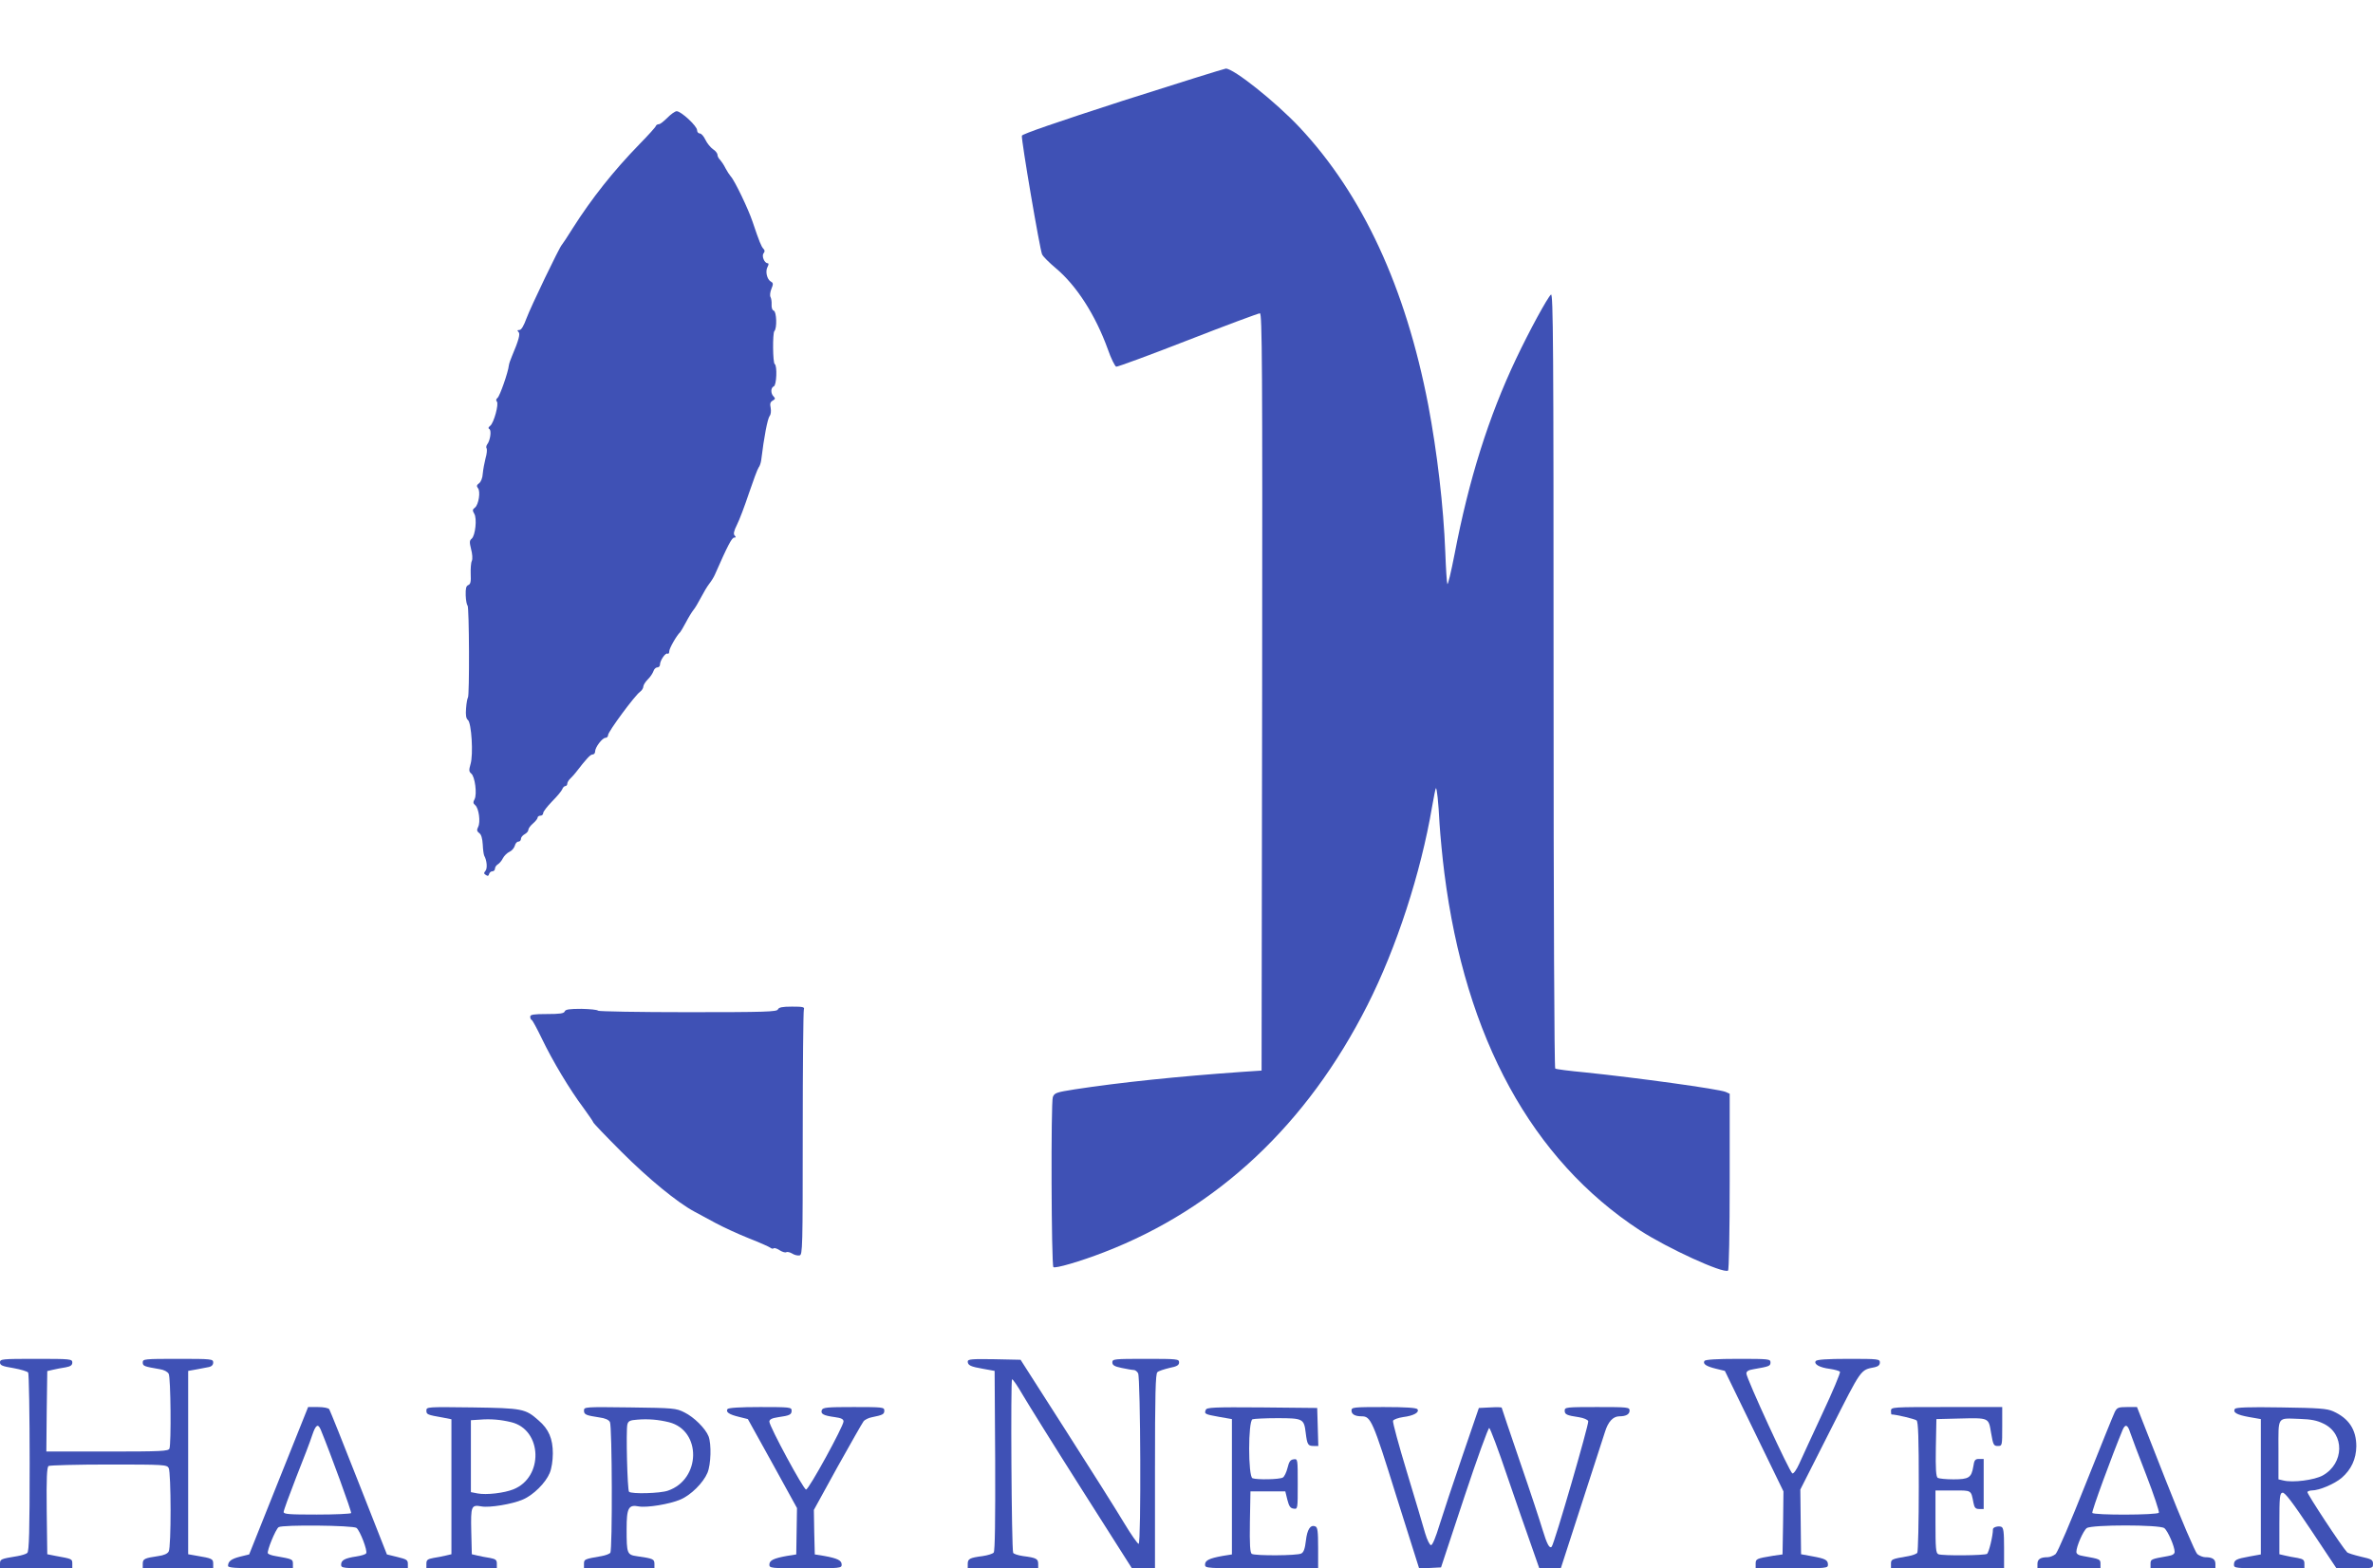
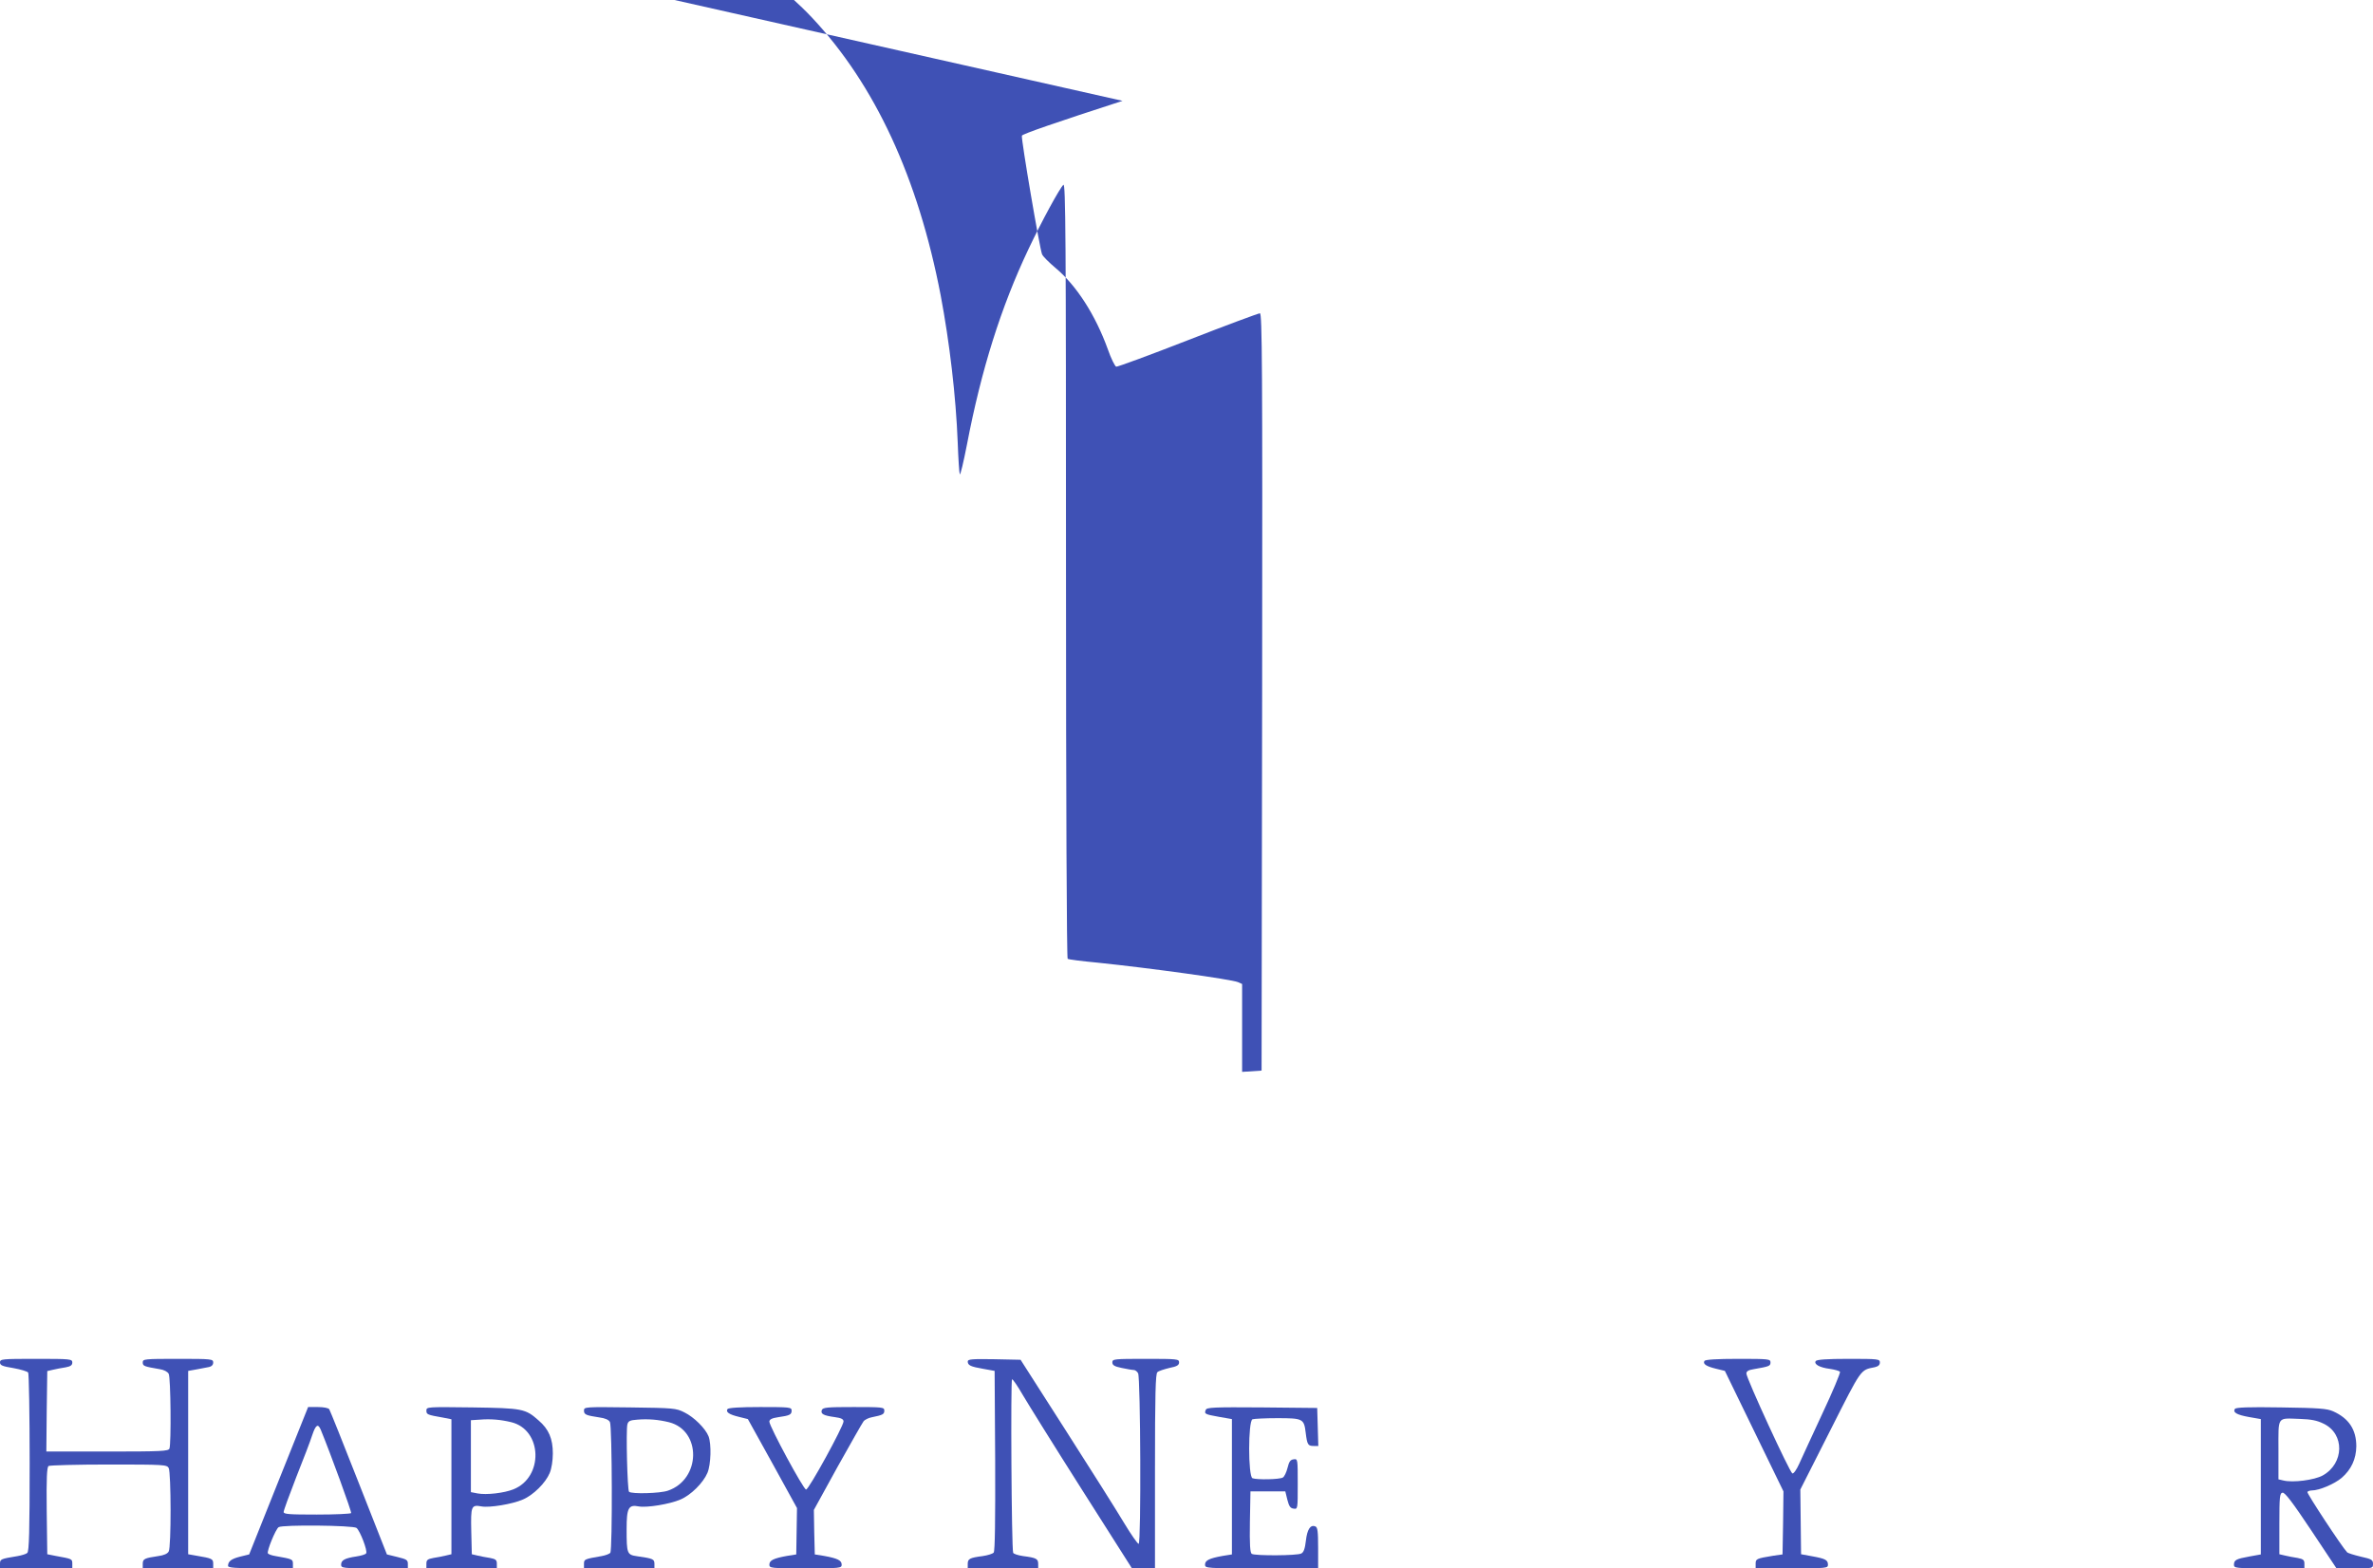
<svg xmlns="http://www.w3.org/2000/svg" version="1.0" width="1280pt" height="846pt" viewBox="0 0 1280 846" preserveAspectRatio="xMidYMid meet">
  <g transform="translate(0,846) scale(0.1,-0.1)" fill="#3f51b5" stroke="none">
-     <path d="M6055 7916 c-352 -114 -541 -179 -543 -188 -4 -22 97 -614 109 -640 6 -13 39 -45 72 -73 113 -94 216 -254 283 -440 17 -49 38 -91 45 -93 8 -1 182 63 387 143 205 80 380 145 388 145 12 0 14 -277 12 -2042 l-3 -2043 -105 -7 c-343 -24 -660 -57 -901 -94 -101 -16 -111 -19 -120 -42 -11 -28 -8 -906 3 -917 9 -9 144 30 273 80 612 236 1096 690 1421 1333 156 308 288 712 349 1072 9 52 18 96 20 98 5 6 14 -72 20 -193 4 -60 15 -180 26 -265 113 -890 472 -1546 1055 -1927 148 -96 448 -234 475 -217 5 3 9 203 9 480 l0 474 -22 10 c-40 16 -476 76 -756 105 -85 8 -158 17 -163 21 -5 3 -9 845 -9 2096 0 1807 -2 2089 -14 2079 -19 -16 -118 -198 -188 -346 -149 -314 -255 -652 -332 -1054 -19 -97 -36 -169 -39 -161 -3 8 -8 85 -11 170 -10 254 -44 540 -92 795 -122 634 -354 1136 -695 1499 -129 137 -355 317 -397 316 -9 -1 -260 -79 -557 -174z" />
-     <path d="M3600 7825 c-19 -19 -39 -35 -46 -35 -7 0 -14 -4 -16 -9 -1 -6 -41 -50 -88 -98 -143 -147 -258 -293 -360 -453 -29 -47 -56 -87 -59 -90 -12 -10 -169 -337 -191 -397 -15 -41 -28 -63 -38 -63 -12 0 -13 -3 -5 -11 10 -10 2 -42 -37 -134 -7 -16 -14 -37 -15 -45 -4 -39 -49 -166 -61 -176 -8 -6 -10 -14 -4 -20 12 -12 -16 -116 -36 -131 -10 -8 -12 -13 -4 -18 12 -8 4 -62 -12 -82 -5 -7 -7 -17 -3 -22 3 -6 1 -30 -6 -53 -6 -24 -13 -61 -15 -83 -1 -23 -10 -45 -20 -52 -13 -9 -14 -16 -6 -26 15 -18 4 -89 -16 -105 -14 -10 -14 -16 -4 -33 16 -25 6 -119 -14 -135 -12 -10 -12 -19 -3 -56 7 -26 9 -53 4 -64 -5 -10 -7 -43 -6 -71 2 -41 -1 -54 -13 -59 -12 -5 -15 -18 -14 -56 1 -27 6 -52 10 -54 9 -6 11 -488 2 -497 -3 -3 -8 -29 -10 -58 -3 -36 0 -55 10 -63 19 -15 30 -186 14 -238 -9 -32 -9 -40 4 -51 20 -16 32 -110 18 -138 -9 -16 -8 -23 3 -32 20 -16 30 -92 16 -118 -8 -16 -7 -23 6 -33 11 -7 17 -29 19 -62 1 -27 5 -54 8 -60 14 -25 18 -67 7 -81 -10 -12 -10 -16 2 -23 9 -7 15 -5 17 5 2 8 10 15 18 15 8 0 14 7 14 15 0 7 7 18 16 23 8 5 21 20 27 33 7 13 23 29 35 34 13 6 25 20 29 33 3 12 11 22 19 22 8 0 14 7 14 15 0 8 9 19 20 25 11 6 20 16 20 24 0 7 11 22 25 34 14 12 25 26 25 32 0 5 7 10 15 10 8 0 15 6 15 14 0 8 22 36 48 63 27 27 51 56 55 66 3 9 11 17 17 17 5 0 10 6 10 13 0 7 8 20 18 29 9 9 22 23 27 30 58 75 79 98 91 98 8 0 14 7 14 16 0 23 39 74 56 74 8 0 14 7 14 15 0 18 144 213 172 233 10 7 18 20 18 28 0 8 11 26 24 39 14 13 27 34 31 45 3 11 13 20 21 20 8 0 14 7 14 15 0 22 30 66 41 59 5 -3 9 3 9 13 0 16 41 87 59 103 3 3 17 27 31 53 14 27 32 56 40 66 8 9 26 39 40 66 14 27 34 61 45 75 11 14 25 36 31 50 70 159 91 199 104 200 10 0 11 3 3 11 -8 8 -5 24 12 58 13 25 42 102 65 171 23 68 46 130 52 138 6 7 12 25 14 40 15 124 34 224 46 239 6 7 8 26 5 43 -5 22 -2 32 11 39 14 8 15 12 5 22 -17 17 -16 48 1 55 15 6 19 111 5 120 -11 6 -12 168 -2 178 15 15 12 104 -3 110 -9 3 -13 17 -12 34 1 15 -2 33 -6 40 -4 7 -2 27 5 44 11 26 10 32 -3 39 -21 12 -31 55 -18 79 7 13 7 20 1 20 -18 0 -34 40 -22 54 7 9 7 16 -1 24 -11 11 -22 37 -59 147 -22 66 -96 221 -117 243 -7 8 -20 28 -29 45 -8 17 -22 37 -29 45 -8 7 -14 20 -14 27 0 8 -11 22 -24 30 -13 9 -32 32 -41 51 -9 19 -22 34 -30 34 -8 0 -15 8 -15 18 0 22 -86 102 -110 102 -9 0 -31 -16 -50 -35z" />
-     <path d="M4196 3015 c-5 -13 -68 -15 -485 -15 -264 0 -482 4 -485 8 -3 5 -43 9 -90 10 -65 0 -86 -3 -90 -14 -4 -11 -27 -14 -96 -14 -71 0 -90 -3 -90 -14 0 -8 3 -16 8 -18 4 -1 29 -47 55 -101 57 -119 151 -276 224 -373 29 -40 53 -75 53 -78 0 -4 69 -76 153 -160 144 -144 301 -273 393 -322 23 -12 75 -40 115 -62 41 -22 121 -59 179 -82 58 -23 110 -46 116 -51 6 -5 14 -6 17 -3 4 4 18 -1 32 -10 14 -9 30 -14 36 -11 5 4 20 0 32 -7 12 -8 30 -12 40 -10 16 3 17 43 17 657 0 359 3 660 6 669 5 14 -4 16 -64 16 -53 0 -71 -4 -76 -15z" />
+     <path d="M6055 7916 c-352 -114 -541 -179 -543 -188 -4 -22 97 -614 109 -640 6 -13 39 -45 72 -73 113 -94 216 -254 283 -440 17 -49 38 -91 45 -93 8 -1 182 63 387 143 205 80 380 145 388 145 12 0 14 -277 12 -2042 l-3 -2043 -105 -7 l0 474 -22 10 c-40 16 -476 76 -756 105 -85 8 -158 17 -163 21 -5 3 -9 845 -9 2096 0 1807 -2 2089 -14 2079 -19 -16 -118 -198 -188 -346 -149 -314 -255 -652 -332 -1054 -19 -97 -36 -169 -39 -161 -3 8 -8 85 -11 170 -10 254 -44 540 -92 795 -122 634 -354 1136 -695 1499 -129 137 -355 317 -397 316 -9 -1 -260 -79 -557 -174z" />
    <path d="M0 1111 c0 -16 12 -21 73 -31 39 -7 75 -18 79 -24 4 -6 8 -225 8 -487 0 -369 -3 -479 -13 -486 -6 -6 -30 -13 -52 -17 -93 -15 -95 -17 -95 -42 l0 -24 195 0 195 0 0 25 c0 26 -1 26 -90 42 l-45 9 -3 234 c-2 180 1 235 10 242 7 4 153 8 325 8 299 0 313 -1 323 -19 13 -25 14 -426 0 -450 -6 -12 -26 -21 -57 -25 -74 -11 -83 -15 -83 -42 l0 -24 190 0 190 0 0 25 c0 26 -6 29 -90 43 l-45 8 0 494 0 495 45 8 c25 5 55 11 68 13 14 3 22 12 22 24 0 19 -7 20 -190 20 -181 0 -190 -1 -190 -19 0 -20 6 -22 93 -37 21 -3 42 -14 47 -25 11 -19 14 -377 4 -403 -5 -14 -44 -16 -335 -16 l-329 0 2 217 3 217 30 7 c17 4 47 10 68 13 28 5 37 12 37 26 0 19 -8 20 -195 20 -185 0 -195 -1 -195 -19z" />
    <path d="M5220 1116 c0 -21 15 -28 84 -40 l61 -11 3 -484 c1 -320 -1 -488 -8 -496 -6 -7 -33 -15 -60 -19 -70 -9 -80 -15 -80 -42 l0 -24 190 0 190 0 0 24 c0 27 -10 33 -81 42 -28 4 -52 12 -54 18 -9 29 -14 936 -6 936 5 0 31 -38 58 -85 27 -46 170 -276 318 -509 l270 -425 63 0 62 -1 0 524 c0 421 3 526 13 534 7 7 37 16 65 23 41 8 52 15 52 30 0 18 -9 19 -180 19 -171 0 -180 -1 -180 -19 0 -15 11 -22 50 -30 28 -6 57 -11 65 -11 8 0 19 -8 24 -18 13 -25 17 -915 3 -920 -5 -1 -41 50 -80 115 -39 65 -180 289 -314 498 l-243 380 -142 3 c-120 2 -143 0 -143 -12z" />
    <path d="M9194 1119 c-10 -16 8 -29 61 -42 l49 -12 158 -325 158 -325 -2 -170 -3 -170 -50 -7 c-91 -15 -95 -17 -95 -43 l0 -25 195 0 c186 0 195 1 195 19 0 26 -13 33 -85 46 l-60 11 -2 175 -2 174 162 320 c171 338 161 324 240 340 18 4 27 12 27 25 0 19 -7 20 -169 20 -117 0 -172 -4 -177 -12 -11 -17 21 -35 76 -42 27 -4 52 -11 55 -16 3 -5 -39 -106 -95 -225 -55 -118 -111 -240 -125 -271 -15 -33 -30 -54 -37 -52 -14 5 -248 513 -248 539 0 12 12 19 38 23 86 15 92 17 92 37 0 18 -9 19 -174 19 -115 0 -177 -4 -182 -11z" />
    <path d="M1503 473 l-159 -398 -49 -12 c-47 -12 -65 -25 -65 -50 0 -10 42 -13 175 -13 l175 0 0 24 c0 25 -2 26 -93 42 -20 3 -40 10 -42 15 -7 11 42 131 58 141 21 14 401 10 420 -4 19 -15 61 -124 52 -137 -3 -6 -27 -13 -53 -17 -61 -9 -82 -20 -82 -44 0 -19 8 -20 180 -20 l180 0 0 24 c0 21 -7 25 -56 37 l-57 14 -152 386 c-83 212 -155 391 -159 397 -4 7 -31 12 -61 12 l-53 0 -159 -397z m227 275 c53 -129 168 -444 164 -450 -3 -4 -86 -8 -185 -8 -149 0 -179 2 -179 14 0 8 31 93 68 188 38 95 77 197 86 226 19 56 31 65 46 30z" />
    <path d="M2300 851 c0 -21 4 -23 90 -38 l45 -9 0 -364 0 -364 -30 -7 c-16 -4 -47 -10 -67 -13 -32 -6 -38 -11 -38 -31 l0 -25 190 0 190 0 0 25 c0 20 -6 25 -37 31 -21 3 -51 9 -68 13 l-30 7 -3 124 c-3 136 0 144 55 134 43 -8 166 12 223 37 57 24 123 90 145 143 10 23 17 67 17 106 0 79 -22 131 -77 178 -71 63 -86 66 -357 70 -245 3 -248 3 -248 -17z m459 -63 c167 -42 174 -297 10 -362 -50 -20 -145 -31 -193 -22 l-36 7 0 194 0 194 48 3 c59 5 114 0 171 -14z" />
    <path d="M3150 851 c0 -22 11 -26 83 -37 31 -4 51 -13 57 -25 12 -21 14 -688 2 -705 -4 -6 -25 -14 -47 -18 -93 -16 -95 -17 -95 -42 l0 -24 190 0 190 0 0 24 c0 26 -8 29 -92 41 -56 8 -58 13 -58 147 0 113 10 133 65 122 44 -8 167 12 225 37 57 24 123 90 146 144 19 45 22 155 6 197 -17 43 -79 104 -130 129 -45 23 -59 24 -294 27 -243 3 -248 3 -248 -17z m459 -63 c176 -45 172 -308 -6 -369 -42 -15 -196 -19 -210 -6 -9 10 -17 329 -9 363 5 19 14 23 54 26 59 5 114 0 171 -14z" />
    <path d="M3924 859 c-10 -16 8 -29 62 -42 l48 -12 133 -240 132 -240 -2 -125 -2 -125 -50 -8 c-72 -13 -95 -24 -95 -47 0 -19 6 -20 195 -20 189 0 195 1 195 20 0 23 -23 34 -95 47 l-50 8 -3 120 -2 120 127 231 c71 127 134 238 141 247 7 9 28 19 45 22 59 12 67 16 67 36 0 18 -9 19 -165 19 -143 0 -166 -2 -172 -16 -8 -21 9 -30 68 -38 37 -5 49 -11 49 -24 -1 -27 -187 -367 -202 -367 -14 0 -197 339 -198 366 0 12 13 19 46 24 64 9 74 14 74 36 0 18 -10 19 -169 19 -112 0 -172 -4 -177 -11z" />
    <path d="M6504 855 c-9 -22 -6 -24 72 -38 l69 -12 0 -365 0 -365 -50 -8 c-72 -13 -95 -24 -95 -47 0 -20 6 -20 305 -20 l305 0 0 110 c0 90 -3 112 -15 116 -27 11 -44 -16 -51 -77 -5 -43 -12 -63 -25 -69 -21 -12 -249 -13 -267 -2 -9 7 -12 48 -10 173 l3 164 94 0 94 0 11 -45 c9 -35 16 -46 34 -48 22 -3 22 -3 22 133 0 136 0 136 -22 133 -18 -2 -25 -13 -33 -46 -6 -24 -17 -47 -25 -52 -17 -11 -140 -13 -164 -4 -24 9 -24 309 0 318 9 3 69 6 134 6 138 0 144 -3 153 -79 8 -64 12 -71 43 -71 l25 0 -3 103 -3 102 -298 3 c-262 2 -298 0 -303 -13z" />
-     <path d="M7290 851 c0 -20 19 -31 55 -31 49 0 60 -23 186 -428 l124 -393 59 3 59 3 125 378 c69 208 130 376 135 374 5 -1 49 -117 96 -257 48 -140 107 -310 131 -377 l43 -123 58 0 58 0 111 343 c61 188 118 365 127 392 17 56 44 85 78 85 36 0 55 11 55 31 0 18 -10 19 -175 19 -166 0 -175 -1 -175 -19 0 -21 10 -26 78 -36 24 -4 46 -13 49 -21 5 -14 -183 -662 -197 -677 -12 -13 -26 14 -50 93 -12 41 -66 205 -121 364 -54 159 -99 290 -99 293 0 2 -28 3 -61 1 l-62 -3 -89 -260 c-49 -143 -104 -309 -123 -370 -20 -66 -38 -110 -46 -110 -7 0 -21 28 -32 65 -10 36 -54 184 -98 329 -44 145 -78 270 -75 277 3 7 28 16 55 20 56 7 88 25 77 42 -5 8 -61 12 -182 12 -164 0 -174 -1 -174 -19z" />
-     <path d="M10200 850 c0 -11 1 -20 3 -20 23 0 125 -24 135 -32 9 -8 12 -92 12 -357 0 -190 -4 -351 -8 -357 -4 -6 -25 -14 -47 -18 -93 -16 -95 -17 -95 -42 l0 -24 305 0 305 0 0 109 c0 88 -3 110 -15 115 -16 6 -45 -2 -45 -13 0 -36 -22 -126 -32 -133 -15 -9 -239 -11 -262 -2 -14 5 -16 30 -16 175 l0 169 94 0 c103 0 97 4 111 -67 5 -26 11 -33 31 -33 l24 0 0 135 0 135 -25 0 c-21 0 -26 -6 -31 -41 -10 -60 -24 -69 -107 -69 -40 0 -78 4 -85 8 -9 7 -12 46 -10 163 l3 154 120 3 c166 4 161 6 175 -78 11 -64 14 -70 36 -70 24 0 24 1 24 105 l0 105 -300 0 c-293 0 -300 0 -300 -20z" />
-     <path d="M11407 843 c-8 -16 -78 -190 -157 -388 -80 -202 -151 -368 -162 -378 -11 -9 -31 -17 -43 -17 -39 0 -55 -11 -55 -36 l0 -24 170 0 170 0 0 24 c0 25 -2 26 -92 42 -26 4 -38 11 -38 23 0 29 37 114 56 128 26 19 392 19 418 0 19 -14 56 -99 56 -128 0 -12 -12 -19 -37 -23 -91 -16 -93 -17 -93 -42 l0 -24 175 0 175 0 0 24 c0 25 -16 36 -55 36 -12 0 -32 8 -43 17 -11 11 -85 182 -173 406 l-152 387 -53 0 c-48 0 -55 -3 -67 -27z m83 -110 c7 -21 46 -125 87 -230 41 -106 71 -197 68 -203 -8 -13 -352 -14 -359 -1 -5 7 106 309 164 449 14 32 27 27 40 -15z" />
    <path d="M12055 860 c-12 -19 10 -32 77 -44 l63 -11 0 -365 0 -365 -61 -11 c-72 -13 -84 -19 -84 -45 0 -18 9 -19 190 -19 l190 0 0 25 c0 20 -6 25 -37 31 -21 3 -51 9 -68 13 l-30 7 0 164 c0 147 2 165 17 168 13 2 54 -52 154 -202 l137 -206 99 0 c97 0 98 0 98 24 0 22 -7 26 -66 39 -37 9 -70 19 -74 24 -28 29 -218 318 -214 325 3 4 13 8 23 8 41 0 123 35 162 68 52 45 78 102 79 170 0 90 -40 151 -125 189 -34 15 -76 18 -281 21 -177 3 -244 0 -249 -8z m479 -80 c114 -55 111 -214 -5 -279 -45 -25 -162 -40 -213 -27 l-26 6 0 159 c0 185 -9 171 115 167 61 -2 93 -8 129 -26z" />
  </g>
</svg>